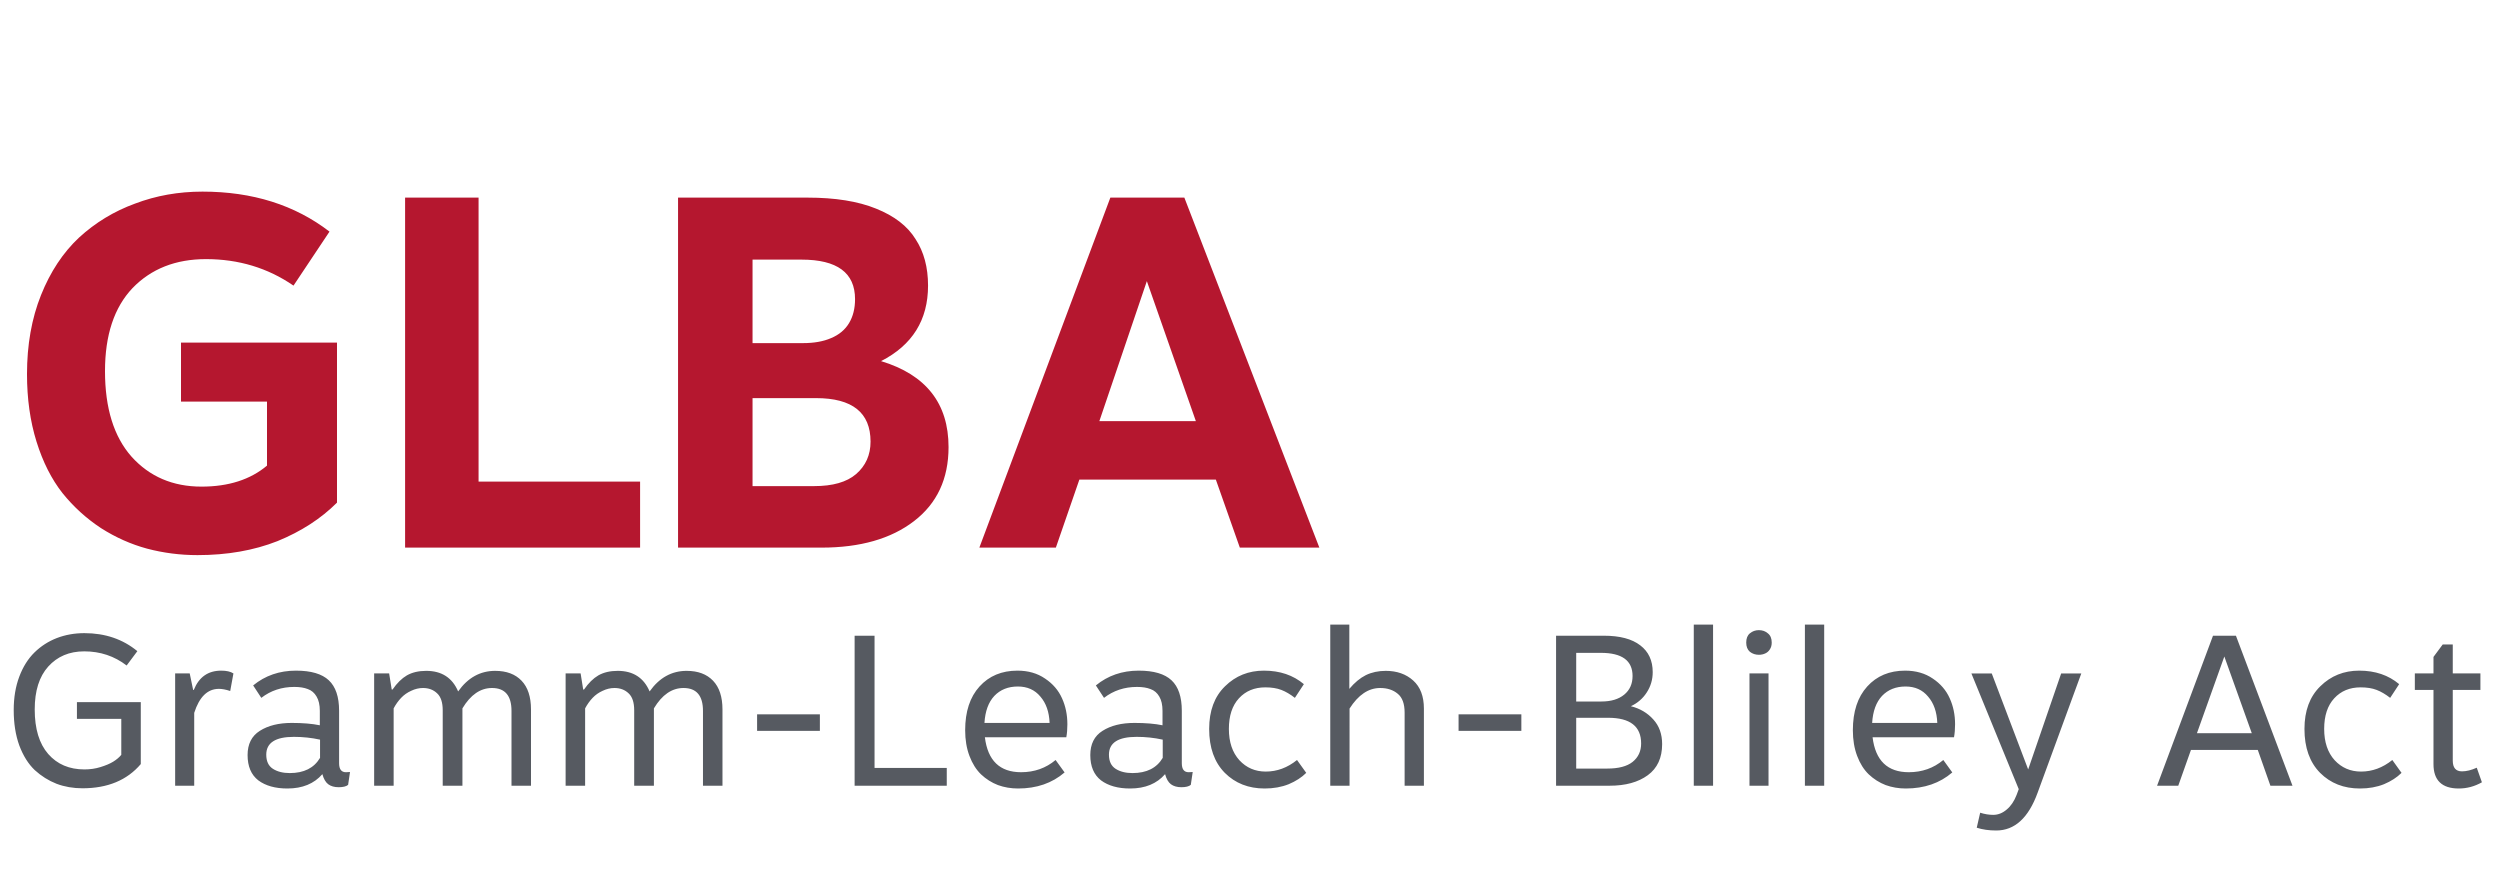
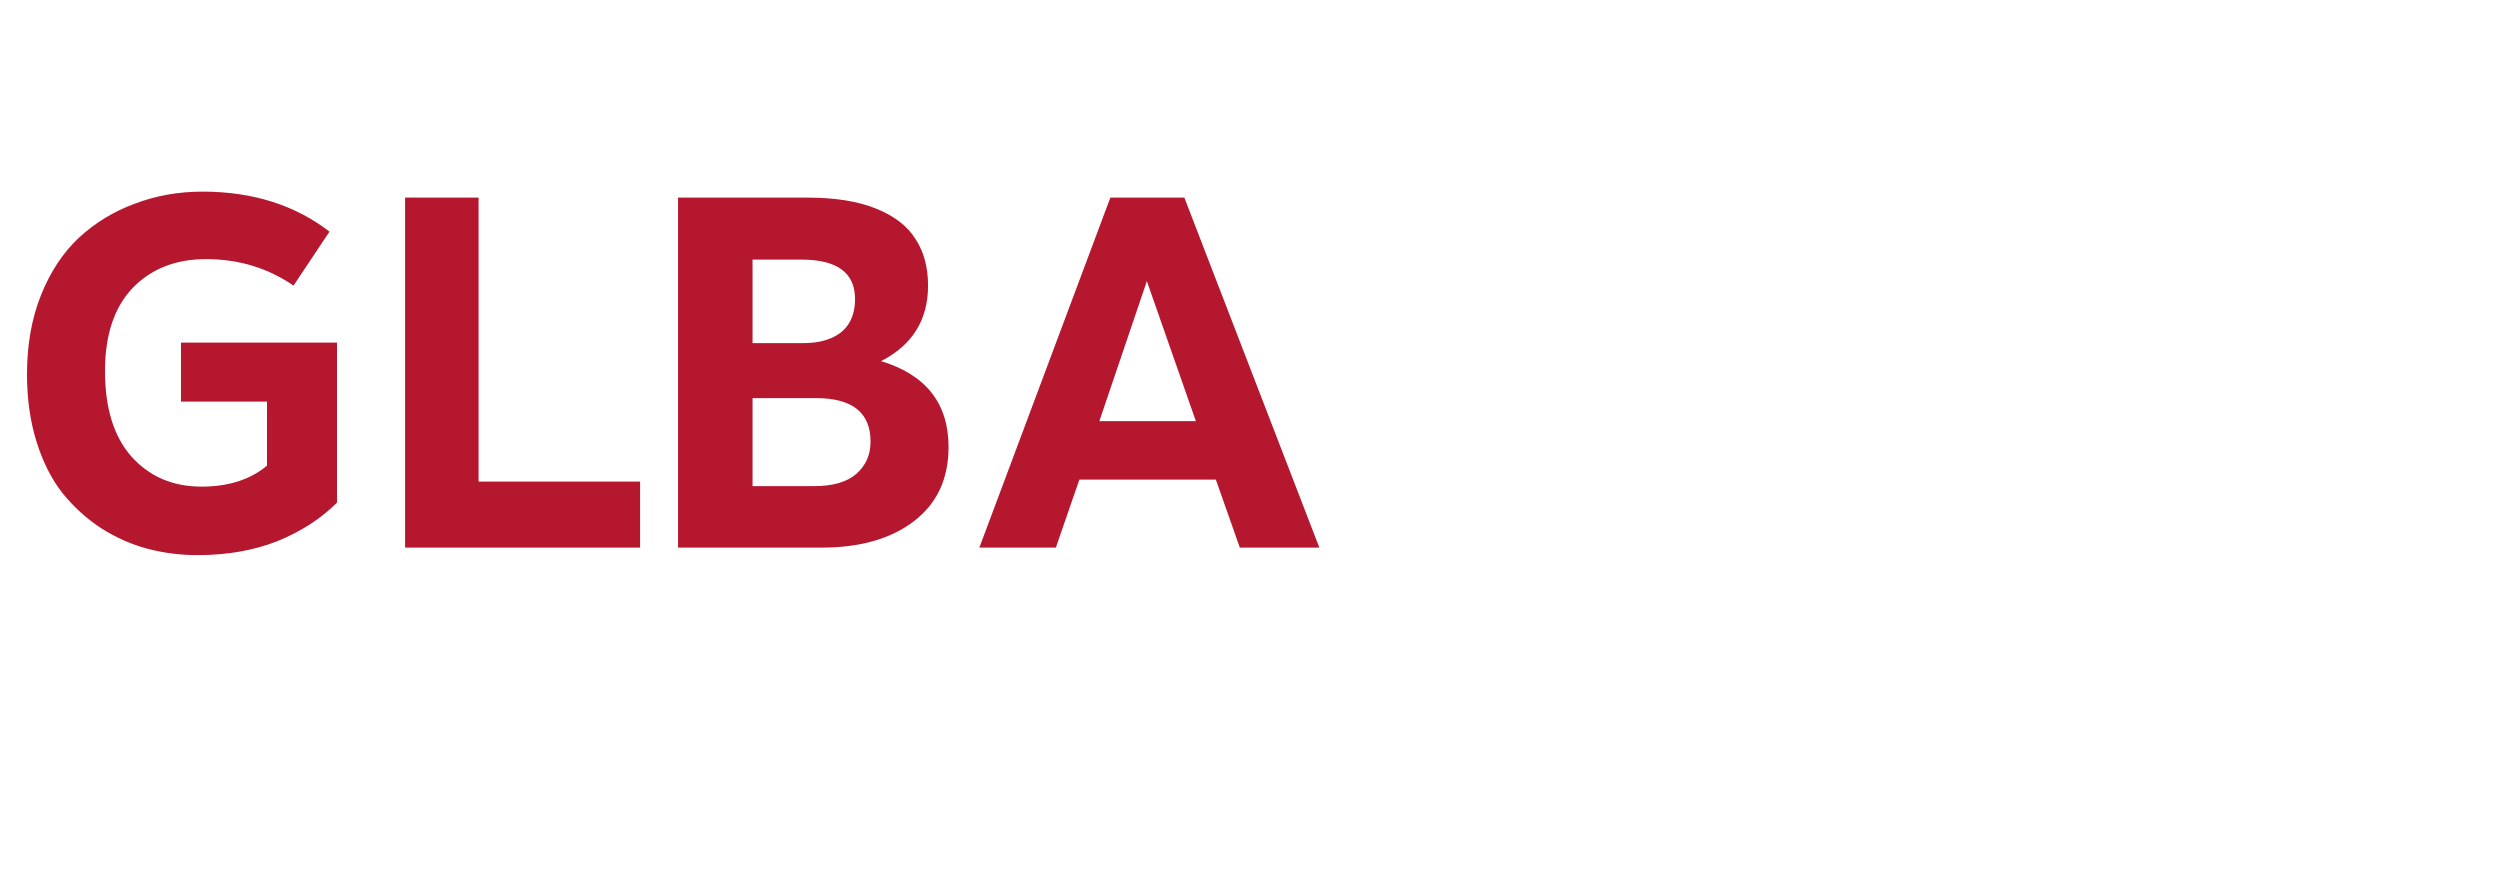
<svg xmlns="http://www.w3.org/2000/svg" width="105" height="37" fill="none" viewBox="0 0 105 37">
  <path fill="#B5172F" d="M8.505 8.048c2.1 0 3.878.56 5.334 1.68l-1.512 2.268c-1.078-.742-2.303-1.113-3.675-1.113-1.274 0-2.303.406-3.087 1.218-.77.812-1.155 1.974-1.155 3.486 0 1.554.371 2.751 1.113 3.591.756.84 1.736 1.26 2.94 1.26 1.134 0 2.051-.294 2.751-.882v-2.688H7.602V14.39h6.552v6.72c-.672.672-1.505 1.211-2.499 1.617-.994.392-2.114.588-3.36.588-.728 0-1.435-.091-2.121-.273-.672-.182-1.316-.469-1.932-.861-.616-.406-1.155-.896-1.617-1.47-.462-.588-.826-1.309-1.092-2.163-.266-.854-.399-1.799-.399-2.835 0-1.232.196-2.338.588-3.318.392-.98.924-1.785 1.596-2.415.686-.63 1.47-1.106 2.352-1.428.882-.336 1.827-.504 2.835-.504zm11.596 12.18h6.783V23h-9.87V8.3H20.1v11.928zm16.903-5.061c1.89.574 2.835 1.778 2.835 3.612 0 1.33-.483 2.366-1.45 3.108-.965.742-2.26 1.113-3.884 1.113h-6.027V8.3h5.439c1.162 0 2.12.154 2.877.462.77.308 1.323.735 1.659 1.281.35.532.525 1.183.525 1.953 0 1.442-.658 2.499-1.974 3.171zm-5.397-.756h2.12c.463 0 .855-.07 1.177-.21.336-.14.588-.35.756-.63.168-.28.252-.616.252-1.008 0-1.106-.75-1.659-2.247-1.659h-2.058v3.507zm0 6.006h2.583c.784 0 1.372-.168 1.764-.504.406-.35.609-.805.609-1.365 0-1.218-.763-1.827-2.29-1.827h-2.666v3.696zm19.459-.273h-5.733L44.346 23h-3.213l5.502-14.7h3.108l5.67 14.7h-3.34l-1.007-2.856zm-.84-2.457l-2.058-5.88-1.995 5.88h4.053z" />
-   <path fill="#565A61" d="M3.546 26.592c.87 0 1.611.252 2.223.756l-.45.603c-.516-.396-1.11-.594-1.782-.594-.624 0-1.128.213-1.512.639-.378.42-.567 1.02-.567 1.8 0 .816.189 1.44.567 1.872.378.432.885.648 1.521.648.24 0 .465-.033.675-.099.216-.066.393-.141.531-.225.138-.084.252-.18.342-.288v-1.512H3.231v-.702h2.682v2.601c-.576.678-1.392 1.017-2.448 1.017-.39 0-.753-.063-1.089-.189-.336-.132-.642-.324-.918-.576-.27-.258-.486-.603-.648-1.035-.156-.432-.234-.927-.234-1.485 0-.522.078-.99.234-1.404.156-.414.369-.753.639-1.017.27-.264.582-.465.936-.603.36-.138.747-.207 1.161-.207zm5.745 1.575c.222 0 .393.039.513.117l-.135.738c-.18-.06-.34-.09-.477-.09-.474 0-.82.336-1.035 1.008V33h-.801v-4.716h.612l.144.693h.027c.216-.54.6-.81 1.152-.81zm3.142 0c.63 0 1.09.135 1.377.405.288.27.432.696.432 1.278v2.205c0 .252.096.378.288.378l.171-.009-.08.54c-.079.066-.21.099-.397.099-.18 0-.327-.042-.44-.126-.109-.084-.19-.225-.244-.423-.348.402-.837.603-1.467.603-.51 0-.918-.114-1.224-.342-.3-.234-.45-.588-.45-1.062 0-.462.171-.801.513-1.017.348-.222.795-.333 1.341-.333.468 0 .861.033 1.18.099v-.603c0-.252-.046-.453-.136-.603-.09-.156-.213-.261-.369-.315-.15-.06-.339-.09-.567-.09-.528 0-.99.153-1.386.459l-.342-.522c.504-.414 1.104-.621 1.8-.621zm-.09 2.781c-.774 0-1.16.249-1.16.747 0 .276.092.474.278.594.186.12.423.18.711.18.594 0 1.017-.213 1.27-.639v-.765c-.355-.078-.72-.117-1.099-.117zm8.456-2.772c.474 0 .843.138 1.107.414.264.276.396.678.396 1.206V33h-.819v-3.141c0-.642-.273-.963-.819-.963-.486 0-.9.285-1.242.855V33h-.828v-3.168c0-.33-.078-.567-.234-.711-.156-.15-.354-.225-.594-.225-.168 0-.333.039-.495.117-.162.072-.303.171-.423.297-.12.126-.225.273-.315.441V33h-.819v-4.716h.63l.108.675h.036c.186-.27.387-.468.603-.594.222-.126.492-.189.81-.189.648 0 1.095.288 1.341.864.408-.576.927-.864 1.557-.864zm8.042 0c.474 0 .843.138 1.107.414.264.276.396.678.396 1.206V33h-.819v-3.141c0-.642-.273-.963-.819-.963-.486 0-.9.285-1.242.855V33h-.828v-3.168c0-.33-.078-.567-.234-.711-.156-.15-.354-.225-.594-.225-.168 0-.333.039-.495.117-.162.072-.303.171-.423.297-.12.126-.225.273-.315.441V33h-.819v-4.716h.63l.108.675h.036c.186-.27.387-.468.603-.594.222-.126.492-.189.81-.189.648 0 1.095.288 1.341.864.408-.576.927-.864 1.557-.864zm5.594 2.52h-2.637v-.693h2.637v.693zm2.296 1.557h3.033V33h-3.87v-6.3h.837v5.553zm8.099-1.836c0 .204-.015.387-.045.549h-3.42c.12.978.627 1.467 1.52 1.467.559 0 1.042-.171 1.45-.513l.378.522c-.522.45-1.173.675-1.953.675-.3 0-.582-.048-.846-.144-.264-.102-.501-.252-.711-.45-.204-.198-.366-.456-.486-.774s-.18-.678-.18-1.08c0-.78.2-1.392.603-1.836.402-.444.933-.666 1.593-.666.45 0 .837.111 1.16.333.325.216.562.492.712.828.15.33.225.693.225 1.089zm-3.483-.054h2.736c-.018-.462-.147-.831-.387-1.107-.234-.282-.55-.423-.945-.423-.408 0-.738.132-.99.396-.246.264-.384.642-.414 1.134zm6.48-2.196c.63 0 1.089.135 1.377.405.288.27.432.696.432 1.278v2.205c0 .252.096.378.288.378l.17-.009-.08.54c-.078.066-.21.099-.396.099-.18 0-.327-.042-.441-.126-.108-.084-.19-.225-.243-.423-.348.402-.837.603-1.467.603-.51 0-.918-.114-1.224-.342-.3-.234-.45-.588-.45-1.062 0-.462.17-.801.513-1.017.348-.222.795-.333 1.34-.333.469 0 .862.033 1.18.099v-.603c0-.252-.045-.453-.135-.603-.09-.156-.213-.261-.37-.315-.15-.06-.338-.09-.566-.09-.528 0-.99.153-1.386.459l-.342-.522c.504-.414 1.104-.621 1.8-.621zm-.09 2.781c-.774 0-1.161.249-1.161.747 0 .276.093.474.279.594.186.12.423.18.71.18.595 0 1.018-.213 1.27-.639v-.765c-.354-.078-.72-.117-1.098-.117zm5.352-2.781c.666 0 1.224.189 1.674.567l-.378.576c-.192-.15-.381-.261-.567-.333-.186-.072-.411-.108-.675-.108-.456 0-.825.153-1.107.459-.282.306-.423.735-.423 1.287 0 .552.147.99.441 1.314.294.318.663.477 1.107.477.474 0 .912-.162 1.314-.486l.387.54c-.192.192-.438.351-.738.477-.3.12-.636.18-1.008.18-.678 0-1.236-.219-1.674-.657-.438-.444-.657-1.059-.657-1.845 0-.762.222-1.359.666-1.791.444-.438.99-.657 1.638-.657zm3.583-1.935v2.7c.222-.264.453-.456.693-.576.246-.12.525-.18.837-.18.468 0 .852.135 1.152.405.3.27.45.663.45 1.179V33h-.81v-3.069c0-.372-.096-.636-.288-.792-.192-.162-.438-.243-.738-.243-.492 0-.92.288-1.287.864V33h-.81v-6.768h.801zm7.224 4.464H61.26v-.693h2.637v.693zm4.6-1.035c.384.096.699.282.945.558.246.27.369.615.369 1.035 0 .576-.201 1.011-.603 1.305-.402.294-.936.441-1.602.441h-2.25v-6.3h2.007c.672 0 1.182.135 1.53.405.348.264.522.639.522 1.125 0 .312-.084.597-.252.855-.162.252-.384.444-.666.576zm-2.295-.198h1.062c.402 0 .72-.096.954-.288.234-.192.351-.453.351-.783 0-.648-.444-.972-1.332-.972h-1.035v2.043zm0 2.817h1.305c.474 0 .828-.093 1.062-.279.24-.192.36-.45.36-.774 0-.72-.462-1.08-1.386-1.08h-1.341v2.133zm5.748.72h-.81v-6.768h.81V33zm1.924-6.534c.15 0 .276.045.378.135.108.084.162.213.162.387 0 .114-.027.21-.08.288-.049.078-.115.135-.199.171-.078.036-.165.054-.26.054-.145 0-.27-.042-.379-.126-.102-.09-.153-.219-.153-.387 0-.174.051-.303.153-.387.108-.09.234-.135.378-.135zM74.278 33h-.8v-4.716h.8V33zm2.338 0h-.81v-6.768h.81V33zm5.497-2.583c0 .204-.015.387-.045.549h-3.42c.12.978.627 1.467 1.521 1.467.558 0 1.041-.171 1.45-.513l.377.522c-.522.45-1.173.675-1.953.675-.3 0-.582-.048-.846-.144-.264-.102-.5-.252-.71-.45-.205-.198-.367-.456-.487-.774s-.18-.678-.18-1.08c0-.78.201-1.392.603-1.836.402-.444.933-.666 1.593-.666.45 0 .837.111 1.161.333.324.216.561.492.711.828.15.33.225.693.225 1.089zm-3.483-.054h2.736c-.018-.462-.147-.831-.387-1.107-.234-.282-.549-.423-.945-.423-.408 0-.738.132-.99.396-.246.264-.384.642-.414 1.134zm8.785-2.079l-1.836 5.013c-.384 1.056-.963 1.584-1.737 1.584-.306 0-.579-.039-.819-.117l.144-.63c.186.06.37.09.55.09.203 0 .392-.075.566-.225.174-.144.312-.348.414-.612l.09-.243-1.989-4.86h.855l1.53 4.032 1.386-4.032h.846zm7.411 3.213H92.02L91.487 33h-.89l2.349-6.3h.963l2.375 6.3h-.927l-.53-1.503zm-.251-.702l-1.153-3.222-1.151 3.222h2.303zm4.516-2.628c.666 0 1.224.189 1.674.567l-.378.576c-.192-.15-.381-.261-.567-.333-.186-.072-.411-.108-.675-.108-.456 0-.825.153-1.107.459-.282.306-.423.735-.423 1.287 0 .552.147.99.44 1.314.295.318.664.477 1.108.477.474 0 .912-.162 1.314-.486l.387.54c-.192.192-.438.351-.738.477-.3.12-.636.18-1.008.18-.678 0-1.236-.219-1.674-.657-.438-.444-.657-1.059-.657-1.845 0-.762.222-1.359.666-1.791.444-.438.99-.657 1.638-.657zm3.925.117h1.161v.693h-1.161v2.97c0 .3.129.45.387.45.186 0 .393-.051.621-.153l.216.612c-.306.174-.63.261-.972.261-.708 0-1.062-.342-1.062-1.026v-3.114h-.783v-.693h.783v-.693l.387-.522h.423v1.215z" />
</svg>